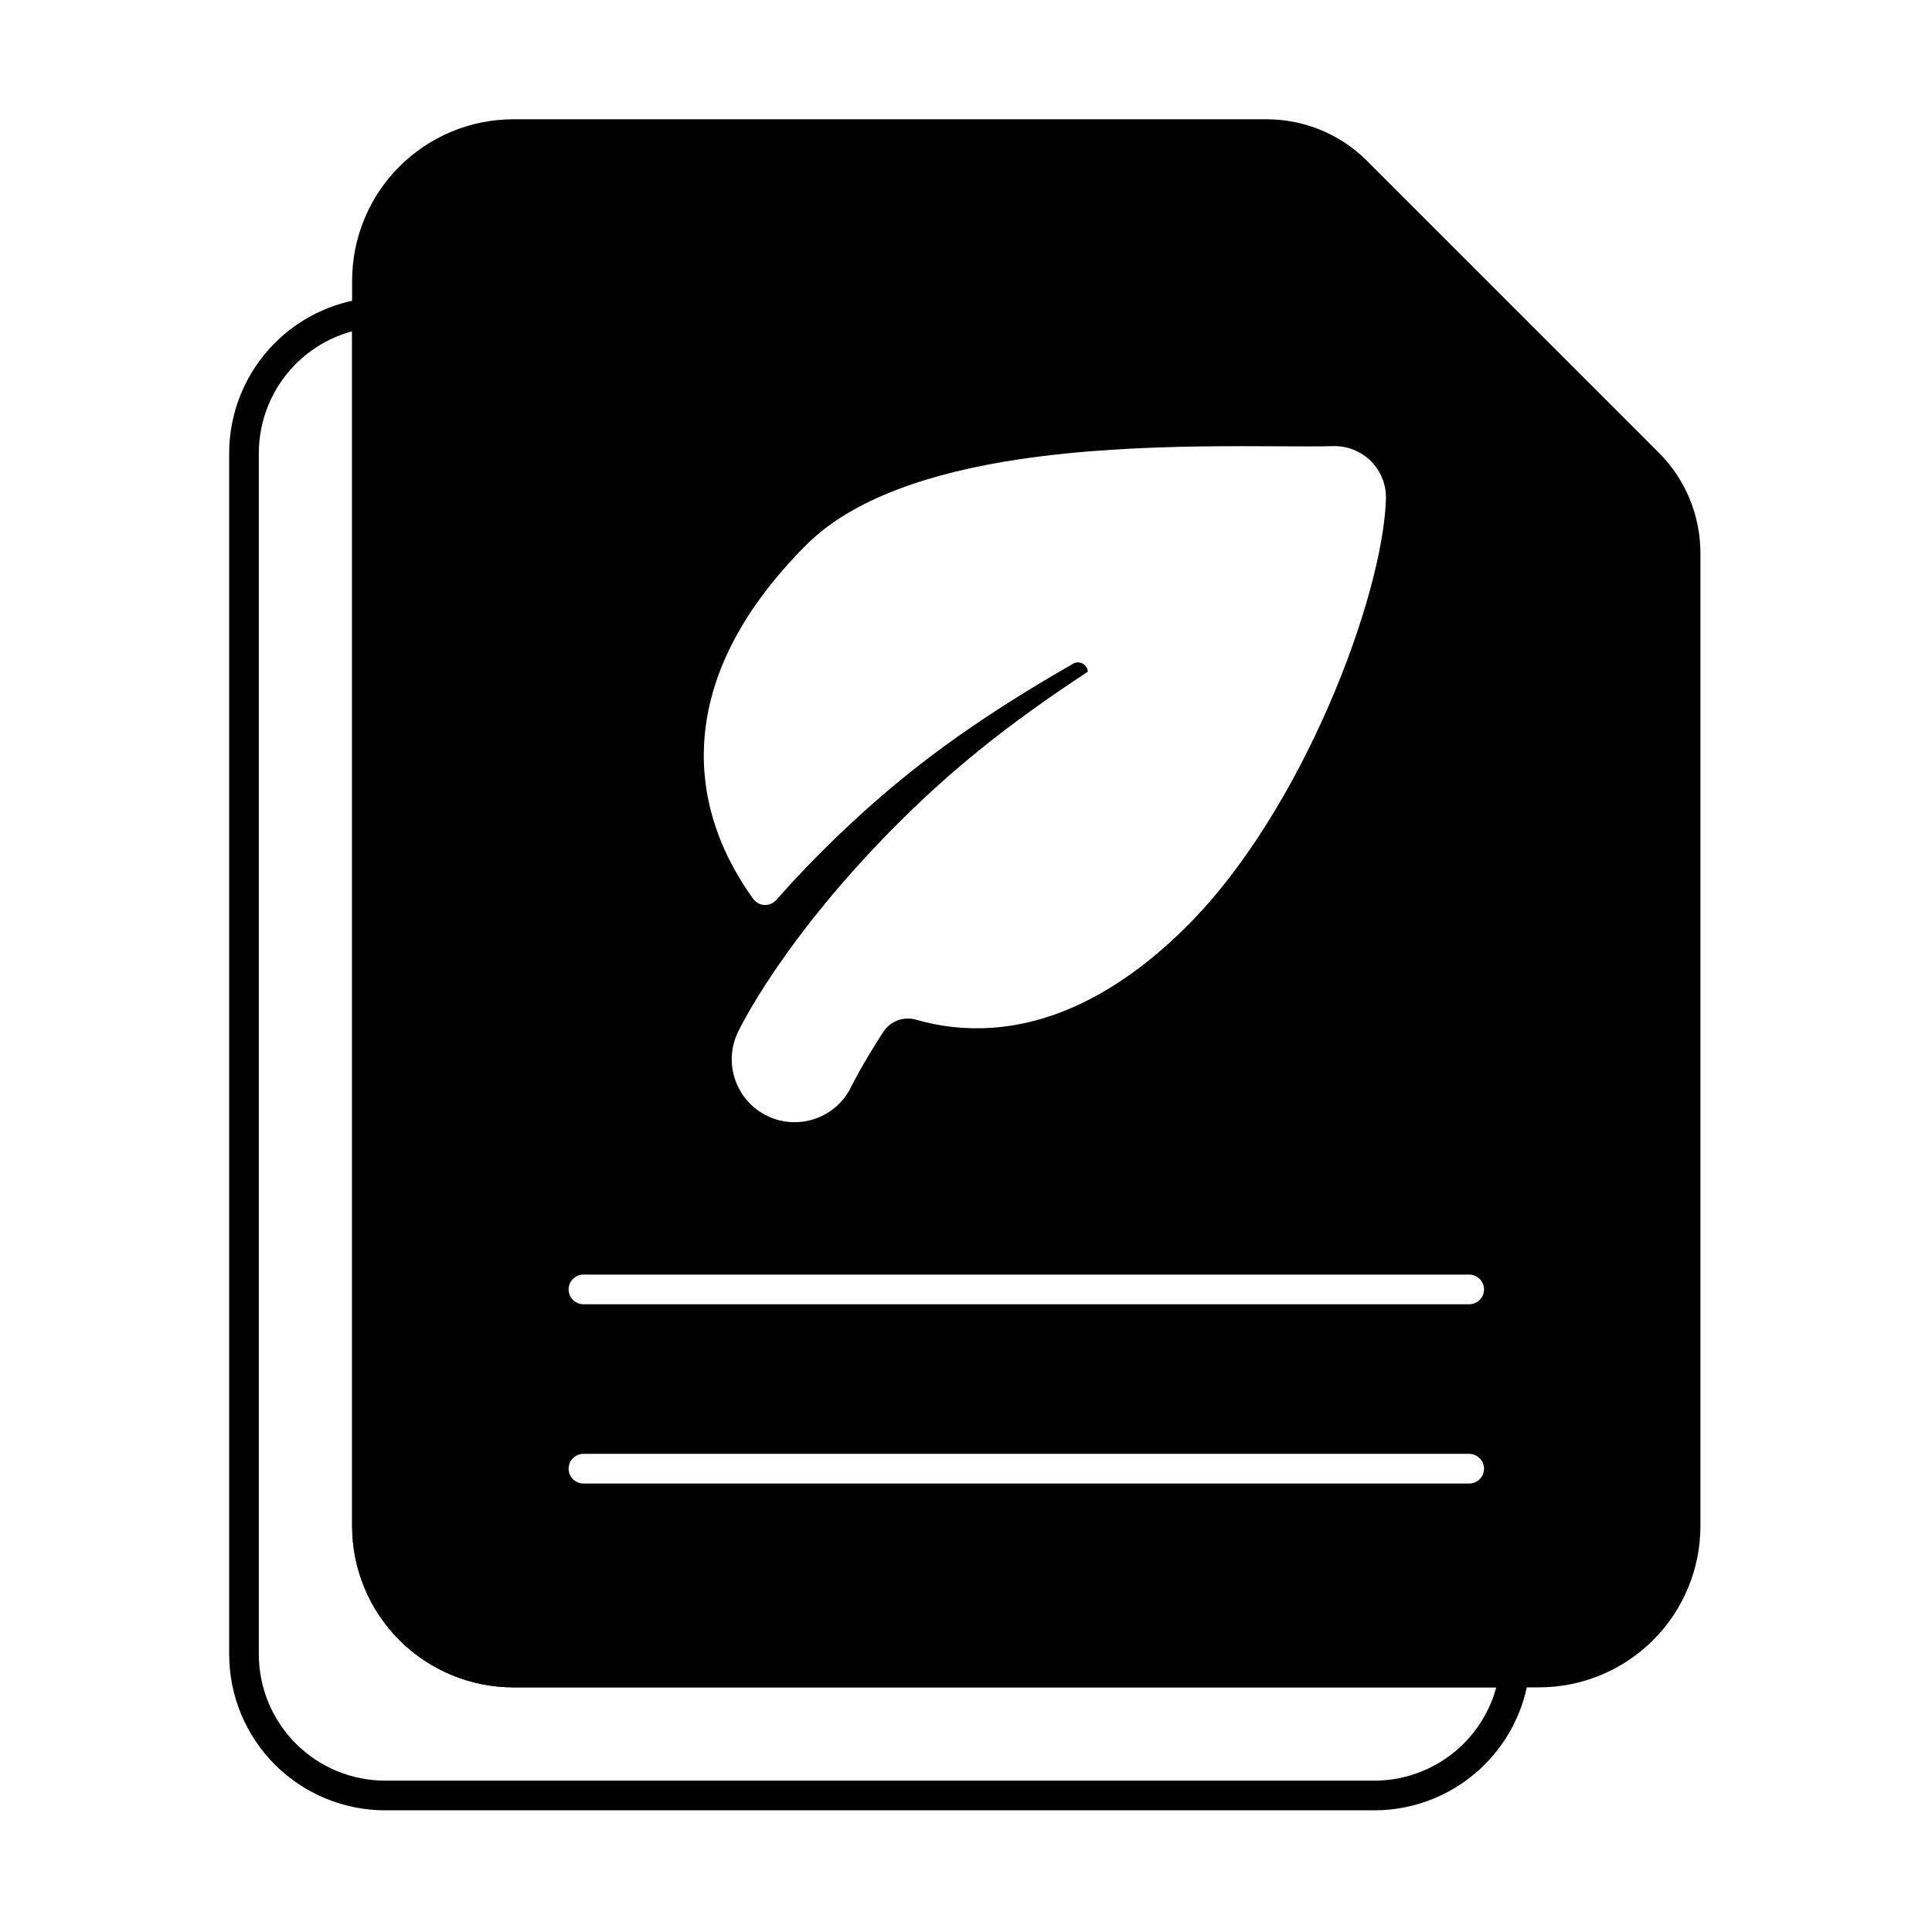
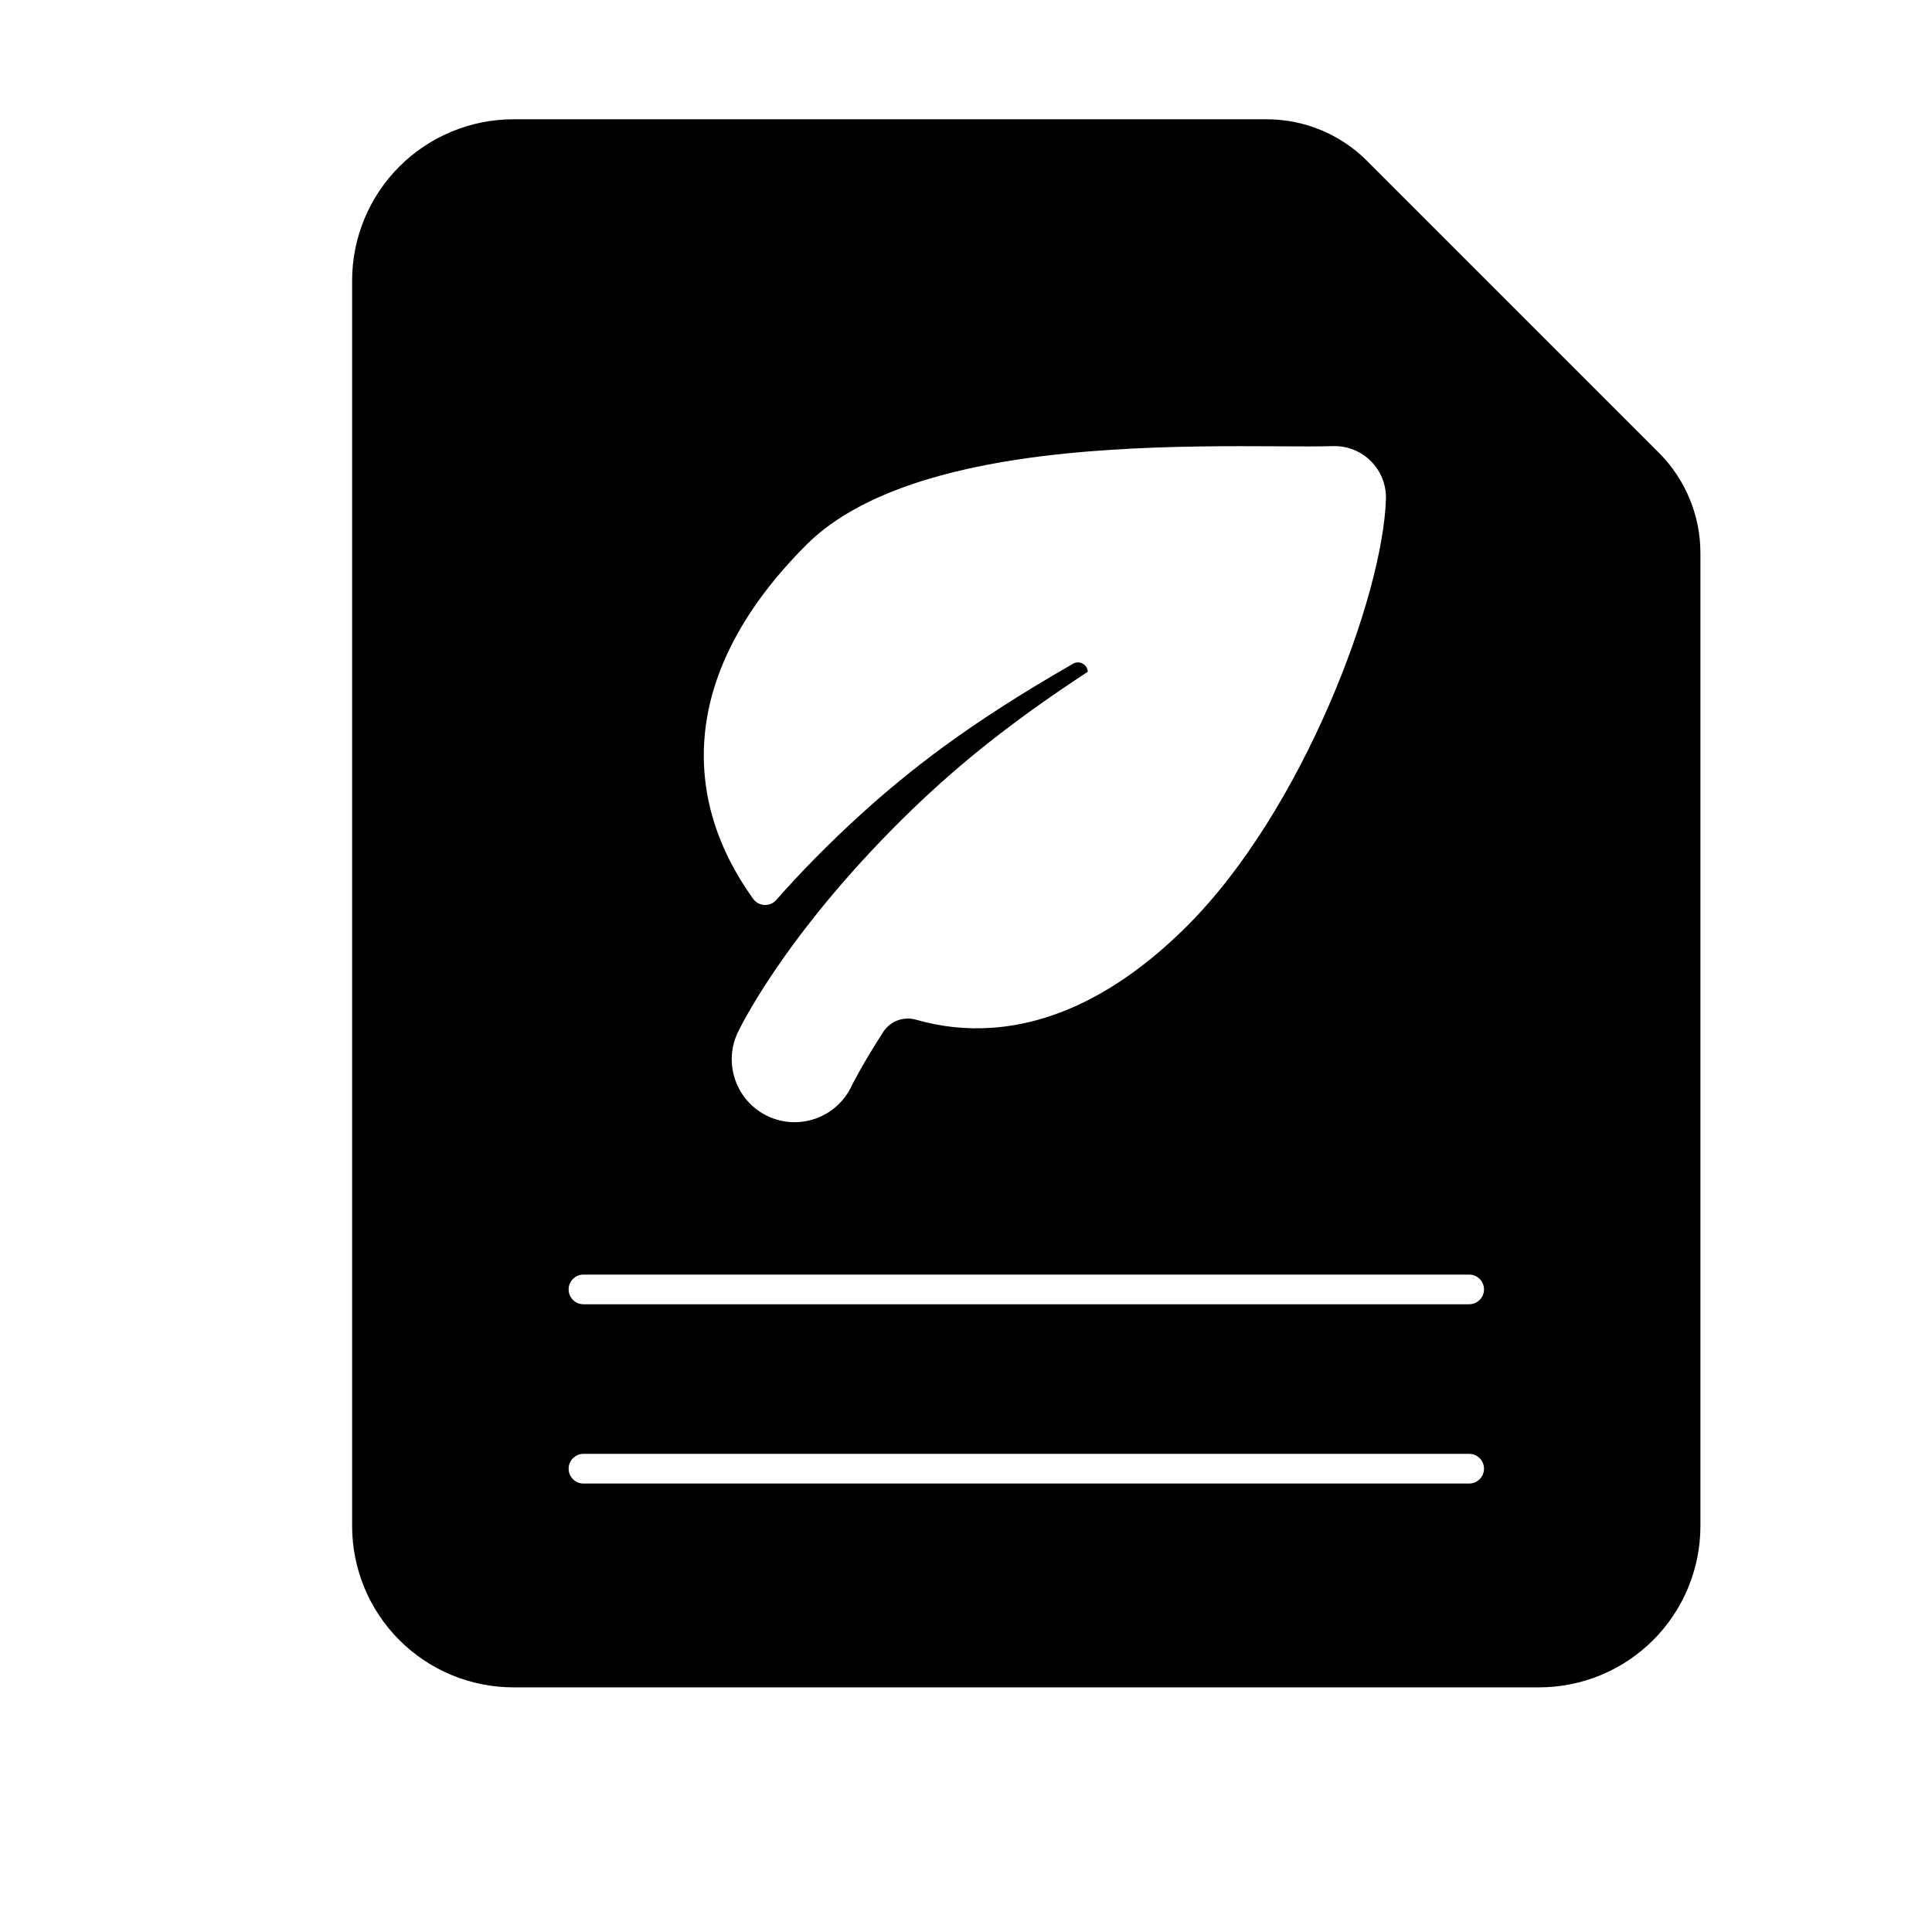
<svg xmlns="http://www.w3.org/2000/svg" fill="#000000" width="800px" height="800px" version="1.1" viewBox="144 144 512 512">
  <g fill-rule="evenodd">
-     <path d="m245.18 227.01c0-1.129-0.488-2.207-1.336-2.953-0.852-0.746-1.98-1.09-3.106-0.945-8.992 1.176-17.406 5.285-23.891 11.77-7.758 7.758-12.117 18.281-12.117 29.254v318.25c0 10.973 4.359 21.496 12.117 29.254 7.758 7.758 18.281 12.117 29.254 12.117h262.09c10.973 0 21.496-4.359 29.254-12.117 6.484-6.484 10.594-14.898 11.766-23.891 0.148-1.121-0.195-2.25-0.945-3.102-0.746-0.848-1.824-1.336-2.953-1.336h-265.24c-9.254 0-18.133-3.676-24.676-10.223-6.543-6.543-10.223-15.422-10.223-24.676v-321.4zm-7.859 4.789v316.61c0 11.34 4.504 22.215 12.523 30.234 8.02 8.016 18.895 12.523 30.234 12.523h260.45c-1.516 5.59-4.473 10.742-8.641 14.91-6.285 6.285-14.809 9.816-23.695 9.816h-262.09c-8.887 0-17.41-3.531-23.695-9.816-6.285-6.285-9.816-14.809-9.816-23.695v-318.25c0-8.887 3.531-17.41 9.816-23.695 4.168-4.168 9.32-7.125 14.91-8.641z" />
    <path d="m506.28 186.63c-7.055-7.055-16.621-11.02-26.598-11.02h-199.61c-11.34 0-22.215 4.508-30.234 12.527-8.02 8.016-12.523 18.895-12.523 30.234v330.04c0 11.34 4.504 22.215 12.523 30.234 8.02 8.016 18.895 12.523 30.234 12.523h271.8c11.34 0 22.215-4.508 30.234-12.523 8.02-8.02 12.523-18.895 12.523-30.234v-257.84c0-9.977-3.961-19.543-11.016-26.598l-77.34-77.34zm-207.66 350.52h234.73c2.168 0 3.93-1.762 3.93-3.93 0-2.172-1.762-3.934-3.93-3.934h-234.73c-2.168 0-3.93 1.762-3.93 3.934s1.762 3.93 3.93 3.93zm0-47.508h234.73c2.168 0 3.93-1.762 3.93-3.93 0-2.172-1.762-3.93-3.93-3.93h-234.73c-2.168 0-3.93 1.762-3.93 3.93 0 2.172 1.762 3.93 3.93 3.93zm133.66-167.62c-10.383 6.797-19.758 13.52-28.168 20.293-7.797 6.277-14.676 12.527-20.789 18.566-32.191 31.805-43.773 56.672-43.773 56.672-3.965 8.258-0.461 18.219 7.828 22.199 8.289 3.977 18.254 0.477 22.23-7.812 0 0 2.578-5.344 8.426-14.406 1.855-2.926 5.422-4.269 8.742-3.297 6.488 1.867 13.246 2.621 20.191 2.129 16.387-1.16 33.945-9.293 51.703-27.055 30.574-30.574 51.859-87.355 52.617-113.12v-0.016c0.094-3.731-1.348-7.332-3.984-9.965-2.637-2.637-6.238-4.074-9.965-3.984h-0.02c-15.184 0.445-50.91-1.391-83.551 3.543-22.551 3.406-43.598 10.141-56.051 22.59-16.977 16.977-25.156 33.77-26.859 49.523-1.73 15.996 3.176 31.023 12.727 44.309 0.699 0.973 1.801 1.574 3 1.633 1.195 0.059 2.352-0.434 3.144-1.332 6.18-7.023 13.828-14.941 23.125-23.336 6.199-5.594 13.145-11.355 20.988-17.109 10.027-7.359 21.367-14.586 34.074-21.883 0.09-0.055 0.18-0.109 0.27-0.168 1.191-0.82 2.82-0.516 3.641 0.676 0.281 0.414 0.434 0.883 0.453 1.348z" />
  </g>
</svg>